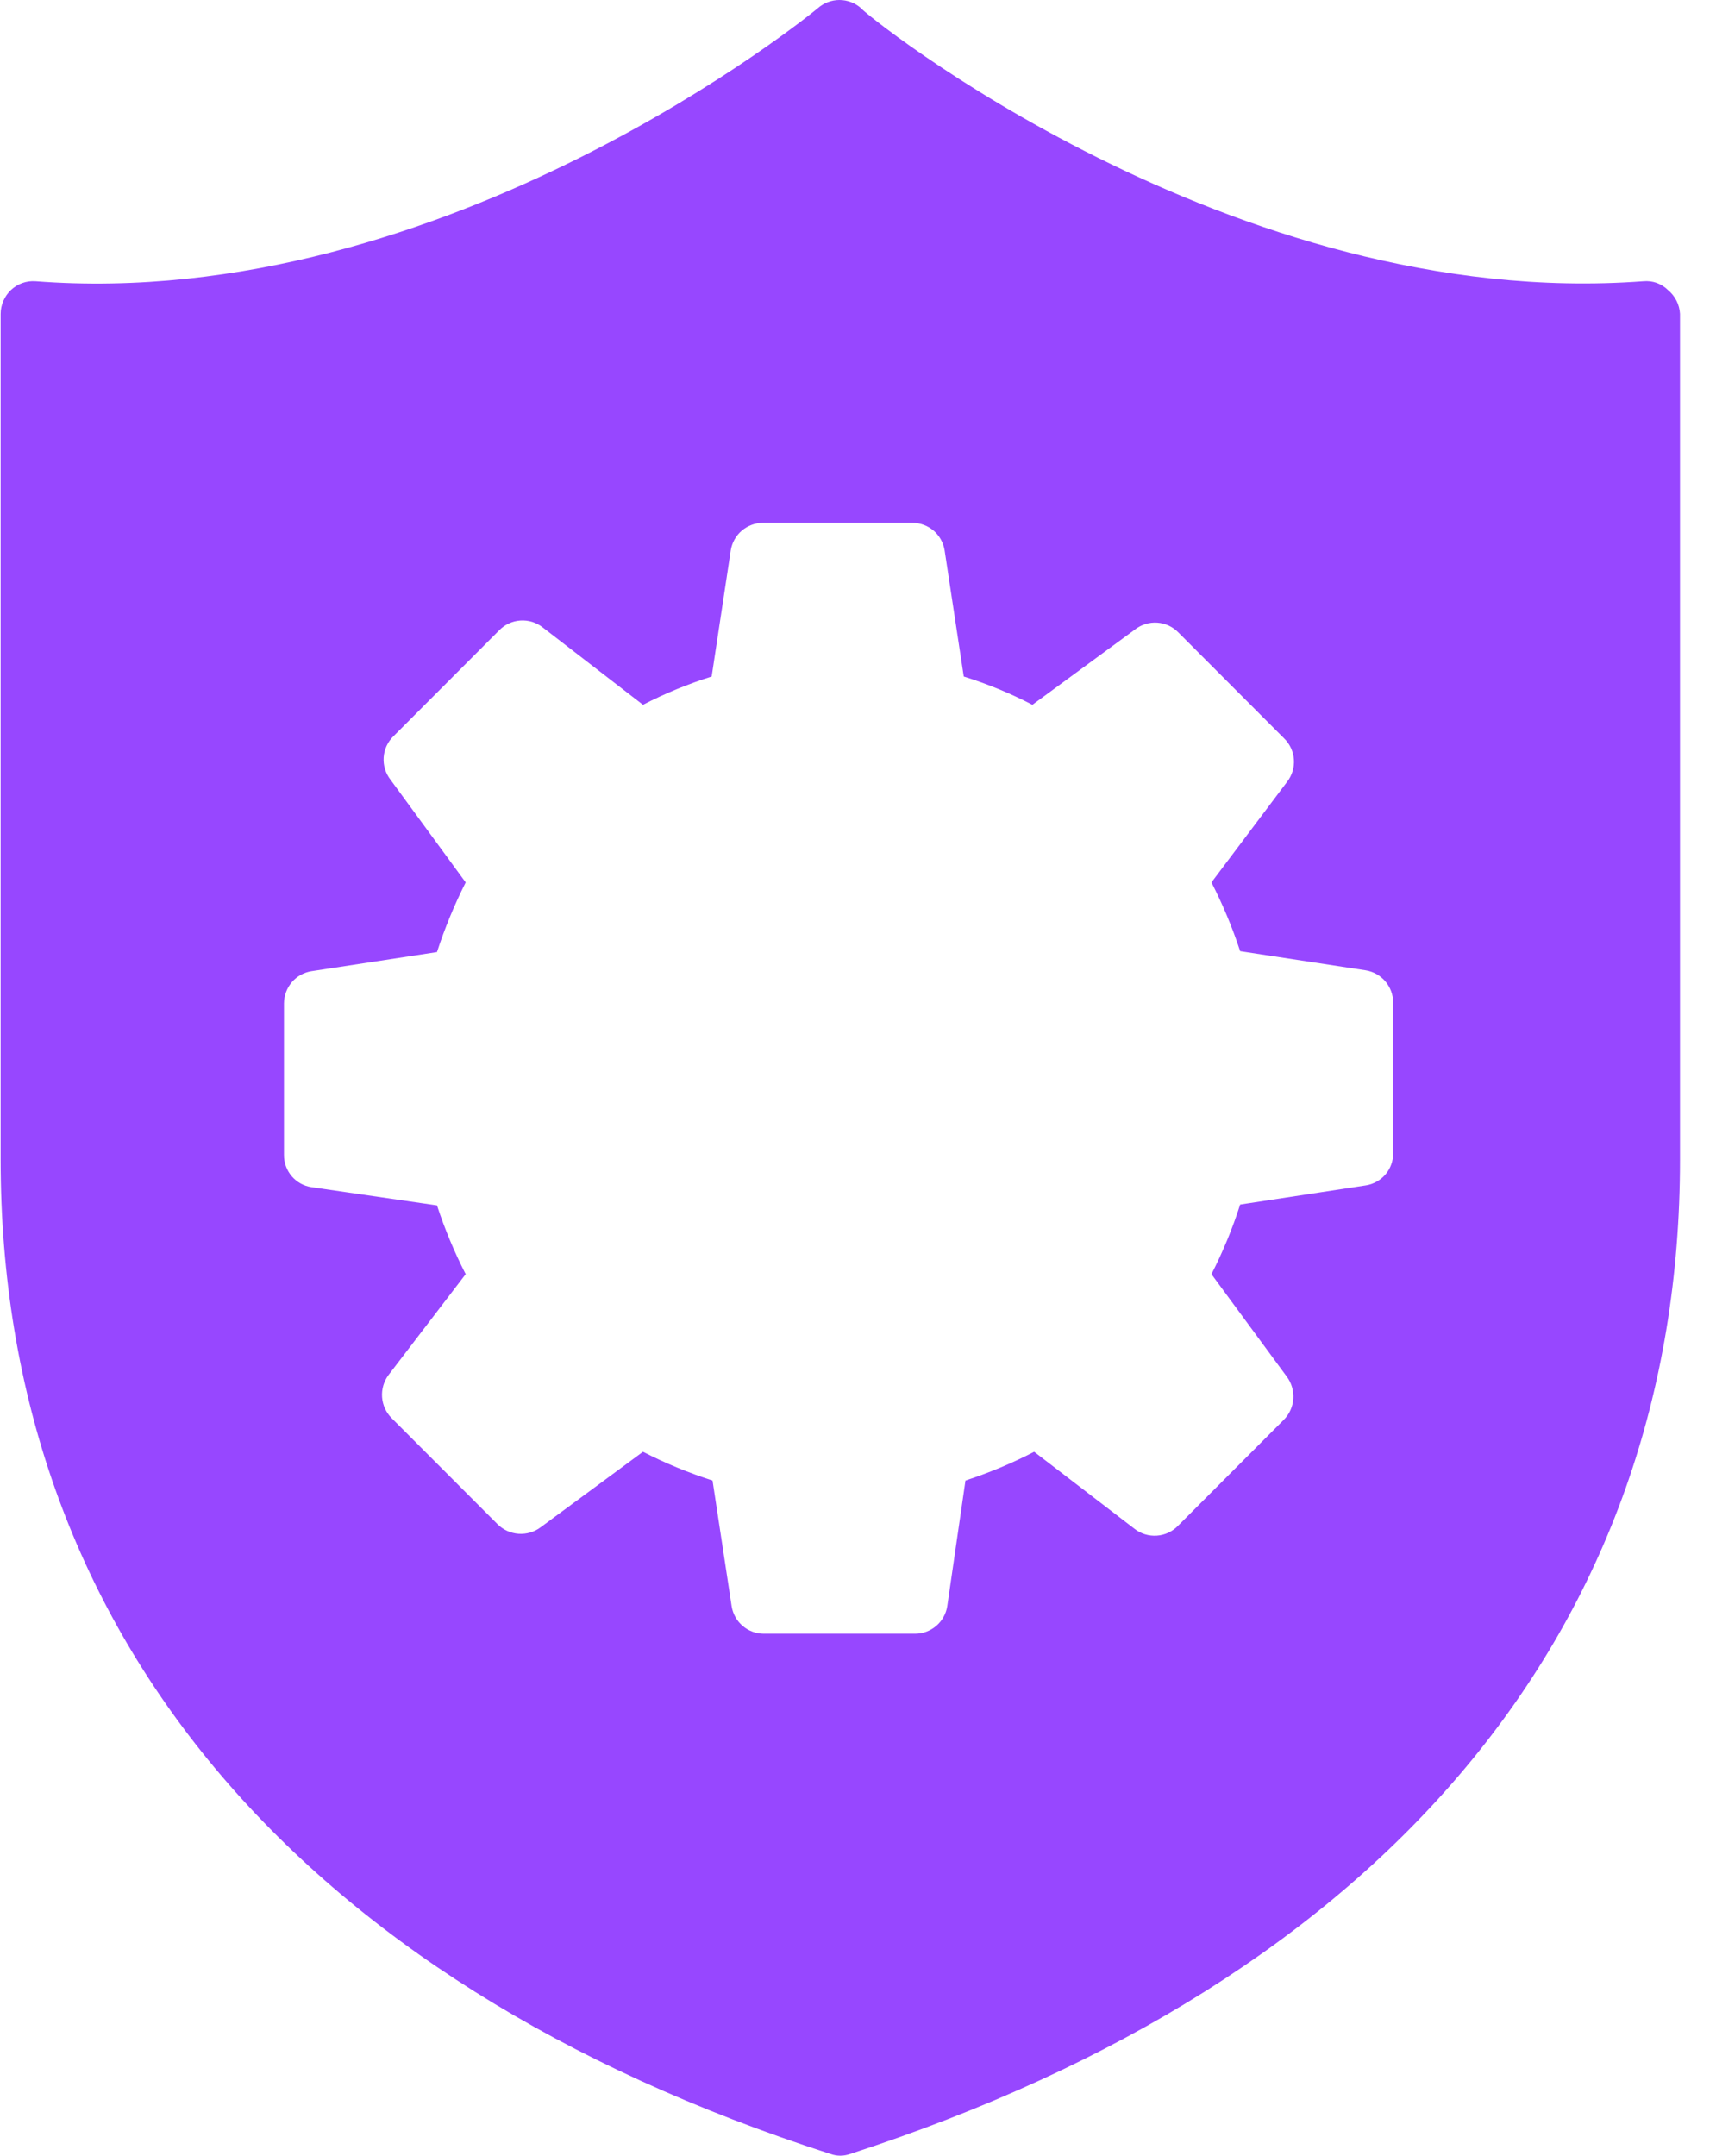
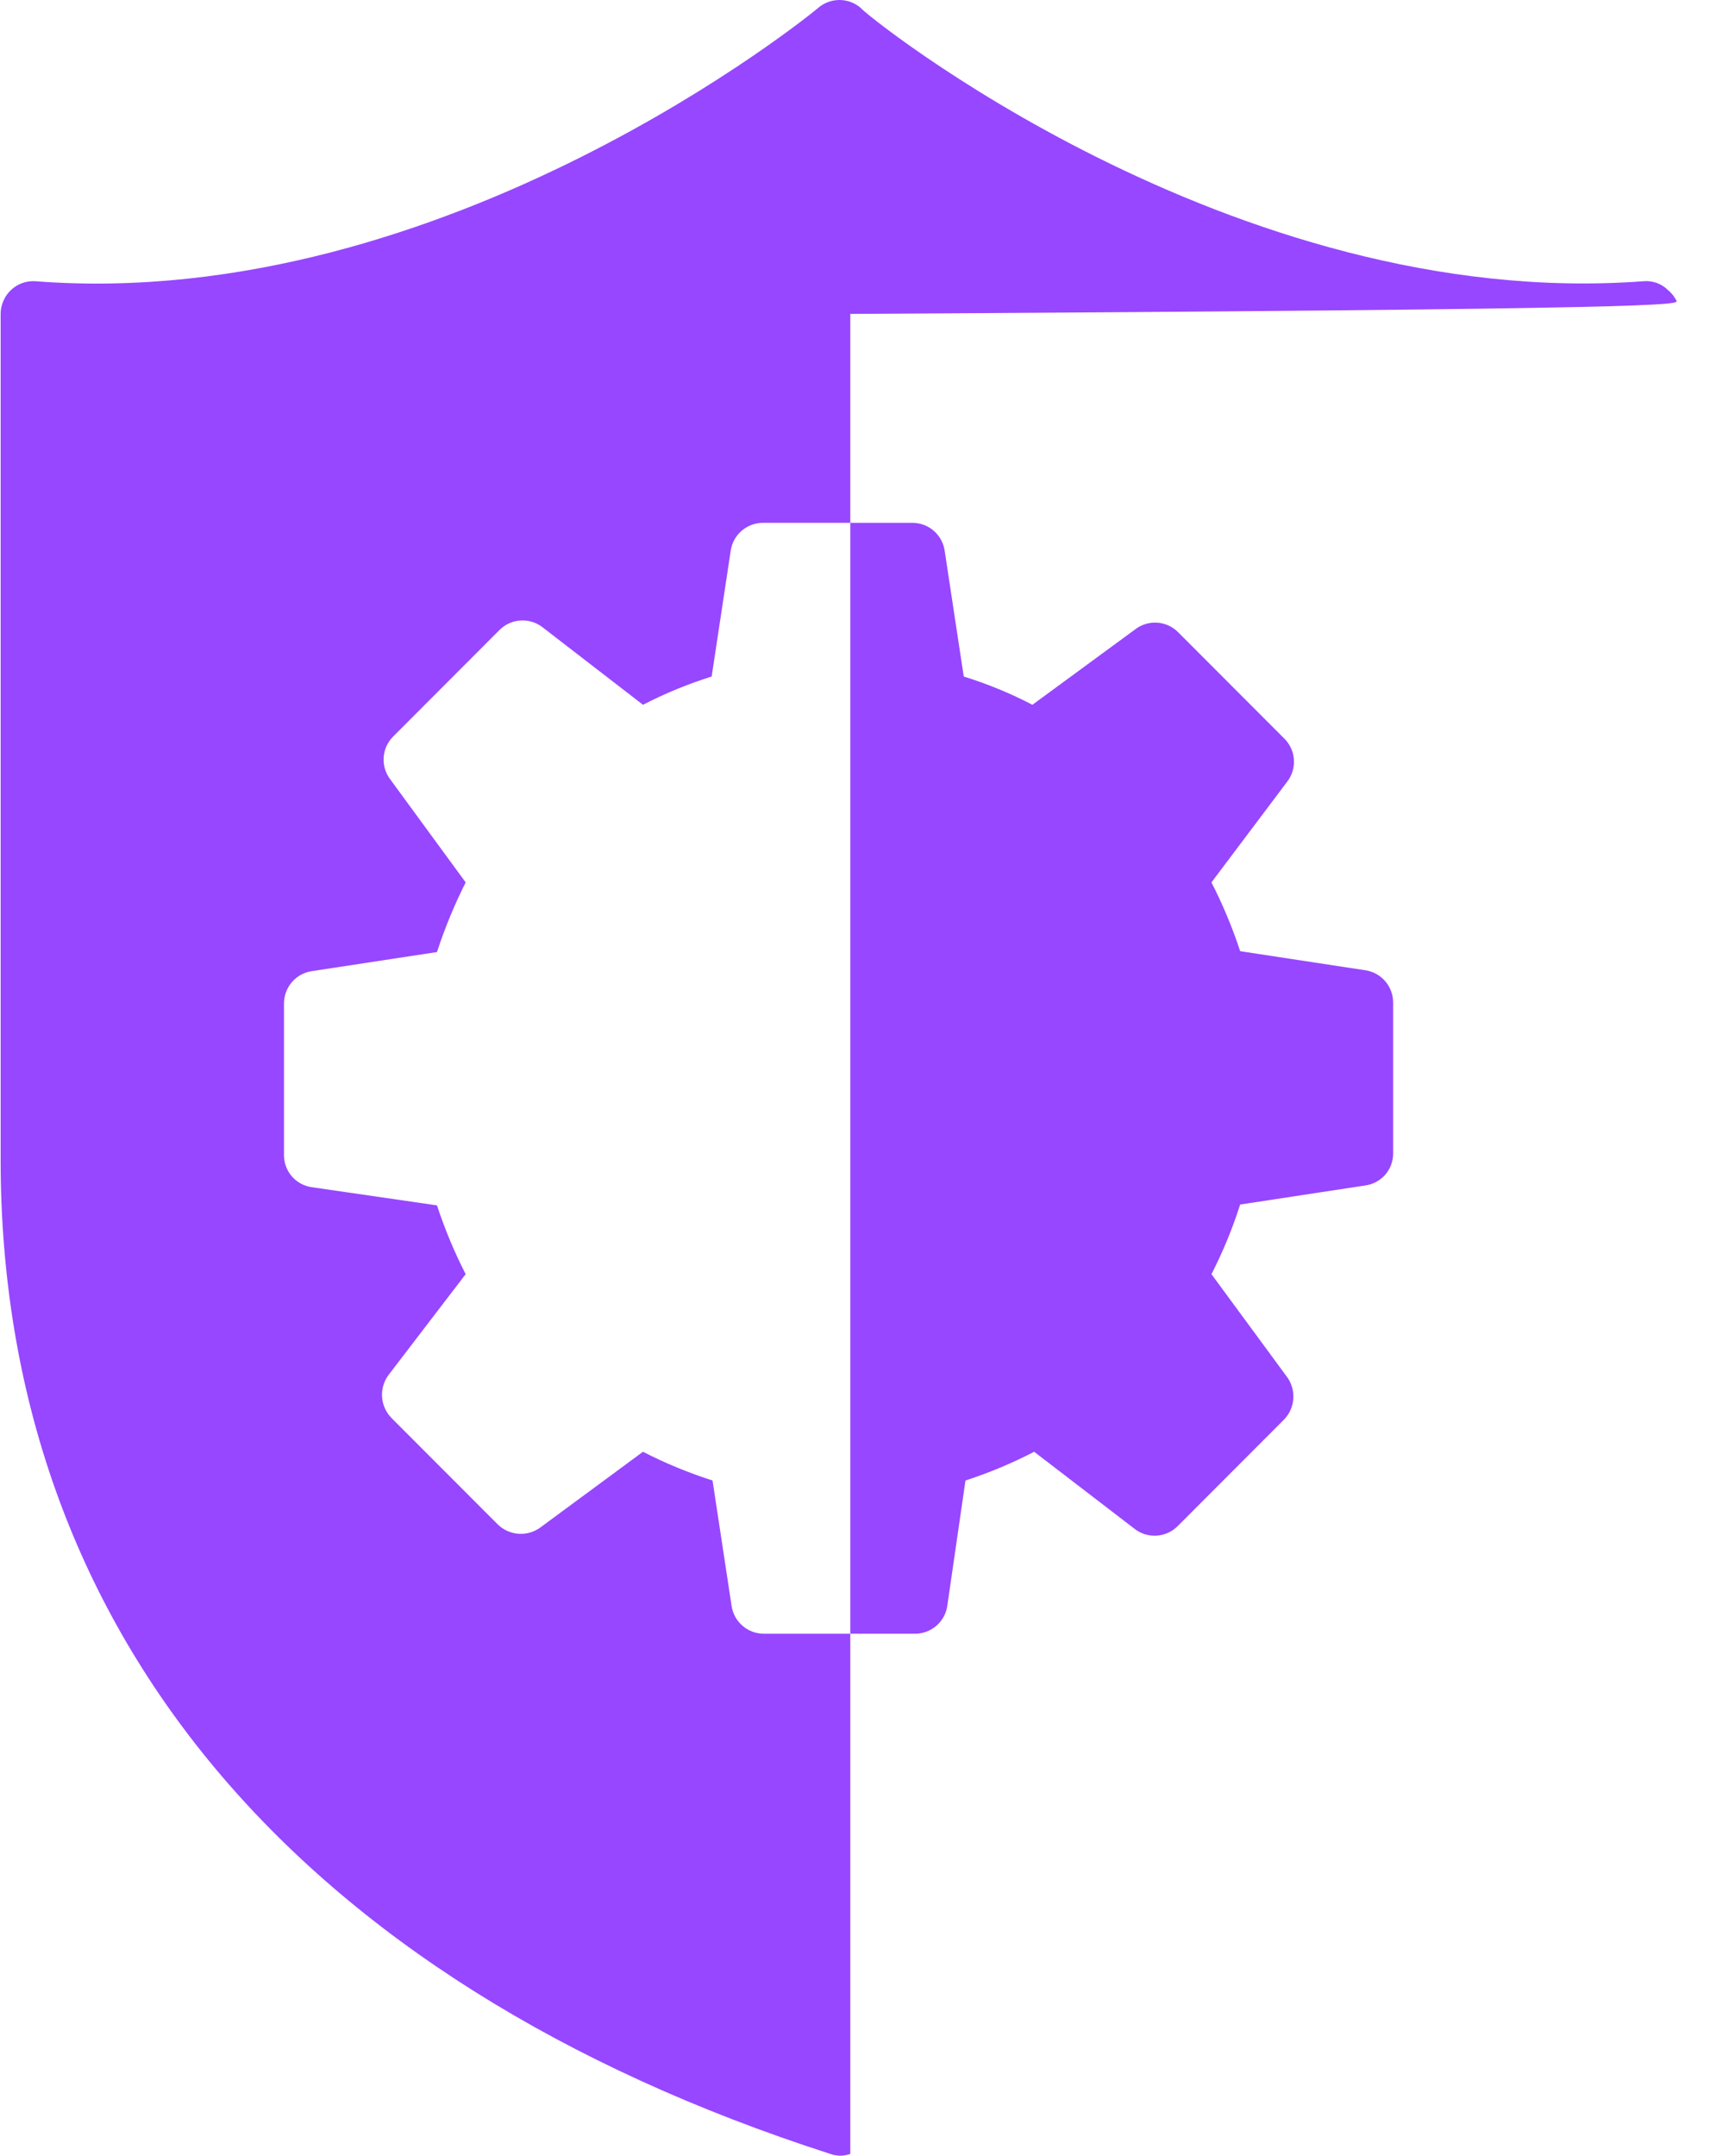
<svg xmlns="http://www.w3.org/2000/svg" width="43" height="54" viewBox="0 0 43 54" fill="none">
-   <path d="M41.793 7.263C41.713 7.184 41.617 7.124 41.512 7.086C41.407 7.049 41.294 7.035 41.183 7.045C30.837 7.82 21.579 0.285 21.579 0.208C21.43 0.074 21.236 0 21.035 0C20.834 0 20.64 0.074 20.49 0.208C20.403 0.285 11.19 7.841 0.887 7.045C0.776 7.037 0.664 7.053 0.559 7.09C0.454 7.128 0.358 7.187 0.277 7.263C0.195 7.34 0.13 7.433 0.085 7.536C0.04 7.639 0.016 7.751 0.016 7.863V29.05C0.016 40.795 7.4 49.638 20.806 53.956C20.968 54.015 21.145 54.015 21.307 53.956C34.714 49.594 42.098 40.795 42.098 29.05V7.863C42.092 7.747 42.061 7.634 42.009 7.531C41.956 7.428 41.883 7.336 41.793 7.263ZM34.91 28.887C34.912 29.082 34.844 29.271 34.718 29.419C34.591 29.567 34.416 29.665 34.224 29.694L31.076 30.174C30.885 30.774 30.644 31.358 30.357 31.918L32.242 34.481C32.363 34.641 32.422 34.84 32.408 35.041C32.394 35.241 32.308 35.43 32.165 35.571L29.519 38.221C29.379 38.366 29.19 38.454 28.989 38.468C28.788 38.482 28.589 38.422 28.43 38.297L25.914 36.367C25.361 36.654 24.785 36.894 24.193 37.087L23.736 40.239C23.705 40.43 23.607 40.605 23.459 40.73C23.311 40.856 23.124 40.925 22.93 40.925H19.14C18.946 40.925 18.758 40.856 18.611 40.73C18.463 40.605 18.365 40.43 18.334 40.239L17.855 37.087C17.255 36.895 16.672 36.655 16.112 36.367L13.553 38.254C13.393 38.376 13.194 38.435 12.994 38.421C12.794 38.407 12.605 38.32 12.464 38.178L9.817 35.528C9.675 35.386 9.588 35.198 9.574 34.997C9.56 34.796 9.62 34.597 9.741 34.437L11.669 31.918C11.385 31.364 11.145 30.788 10.95 30.195L7.803 29.738C7.61 29.709 7.435 29.611 7.309 29.463C7.183 29.314 7.114 29.125 7.116 28.931V25.136C7.117 24.942 7.186 24.754 7.311 24.606C7.437 24.458 7.611 24.36 7.803 24.329L10.95 23.849C11.145 23.25 11.386 22.667 11.669 22.104L9.785 19.531C9.661 19.372 9.6 19.172 9.614 18.971C9.628 18.77 9.716 18.581 9.861 18.441L12.507 15.791C12.648 15.646 12.836 15.558 13.037 15.544C13.238 15.53 13.438 15.59 13.596 15.714L16.112 17.655C16.664 17.37 17.24 17.133 17.833 16.947L18.312 13.784C18.343 13.593 18.441 13.418 18.589 13.292C18.737 13.167 18.924 13.097 19.118 13.097H22.864C23.058 13.097 23.246 13.167 23.394 13.292C23.541 13.418 23.639 13.593 23.67 13.784L24.15 16.947C24.743 17.131 25.319 17.368 25.87 17.655L28.441 15.769C28.6 15.645 28.799 15.584 29 15.598C29.201 15.612 29.39 15.7 29.53 15.845L32.176 18.495C32.321 18.635 32.409 18.824 32.423 19.026C32.437 19.227 32.376 19.426 32.252 19.585L30.357 22.104C30.641 22.659 30.882 23.235 31.076 23.827L34.224 24.307C34.415 24.338 34.589 24.436 34.715 24.584C34.841 24.732 34.91 24.92 34.91 25.114V28.887Z" fill="#9747FF" />
+   <path d="M41.793 7.263C41.713 7.184 41.617 7.124 41.512 7.086C41.407 7.049 41.294 7.035 41.183 7.045C30.837 7.82 21.579 0.285 21.579 0.208C21.43 0.074 21.236 0 21.035 0C20.834 0 20.64 0.074 20.49 0.208C20.403 0.285 11.19 7.841 0.887 7.045C0.776 7.037 0.664 7.053 0.559 7.09C0.454 7.128 0.358 7.187 0.277 7.263C0.195 7.34 0.13 7.433 0.085 7.536C0.04 7.639 0.016 7.751 0.016 7.863V29.05C0.016 40.795 7.4 49.638 20.806 53.956C20.968 54.015 21.145 54.015 21.307 53.956V7.863C42.092 7.747 42.061 7.634 42.009 7.531C41.956 7.428 41.883 7.336 41.793 7.263ZM34.91 28.887C34.912 29.082 34.844 29.271 34.718 29.419C34.591 29.567 34.416 29.665 34.224 29.694L31.076 30.174C30.885 30.774 30.644 31.358 30.357 31.918L32.242 34.481C32.363 34.641 32.422 34.84 32.408 35.041C32.394 35.241 32.308 35.43 32.165 35.571L29.519 38.221C29.379 38.366 29.19 38.454 28.989 38.468C28.788 38.482 28.589 38.422 28.43 38.297L25.914 36.367C25.361 36.654 24.785 36.894 24.193 37.087L23.736 40.239C23.705 40.43 23.607 40.605 23.459 40.73C23.311 40.856 23.124 40.925 22.93 40.925H19.14C18.946 40.925 18.758 40.856 18.611 40.73C18.463 40.605 18.365 40.43 18.334 40.239L17.855 37.087C17.255 36.895 16.672 36.655 16.112 36.367L13.553 38.254C13.393 38.376 13.194 38.435 12.994 38.421C12.794 38.407 12.605 38.32 12.464 38.178L9.817 35.528C9.675 35.386 9.588 35.198 9.574 34.997C9.56 34.796 9.62 34.597 9.741 34.437L11.669 31.918C11.385 31.364 11.145 30.788 10.95 30.195L7.803 29.738C7.61 29.709 7.435 29.611 7.309 29.463C7.183 29.314 7.114 29.125 7.116 28.931V25.136C7.117 24.942 7.186 24.754 7.311 24.606C7.437 24.458 7.611 24.36 7.803 24.329L10.95 23.849C11.145 23.25 11.386 22.667 11.669 22.104L9.785 19.531C9.661 19.372 9.6 19.172 9.614 18.971C9.628 18.77 9.716 18.581 9.861 18.441L12.507 15.791C12.648 15.646 12.836 15.558 13.037 15.544C13.238 15.53 13.438 15.59 13.596 15.714L16.112 17.655C16.664 17.37 17.24 17.133 17.833 16.947L18.312 13.784C18.343 13.593 18.441 13.418 18.589 13.292C18.737 13.167 18.924 13.097 19.118 13.097H22.864C23.058 13.097 23.246 13.167 23.394 13.292C23.541 13.418 23.639 13.593 23.67 13.784L24.15 16.947C24.743 17.131 25.319 17.368 25.87 17.655L28.441 15.769C28.6 15.645 28.799 15.584 29 15.598C29.201 15.612 29.39 15.7 29.53 15.845L32.176 18.495C32.321 18.635 32.409 18.824 32.423 19.026C32.437 19.227 32.376 19.426 32.252 19.585L30.357 22.104C30.641 22.659 30.882 23.235 31.076 23.827L34.224 24.307C34.415 24.338 34.589 24.436 34.715 24.584C34.841 24.732 34.91 24.92 34.91 25.114V28.887Z" fill="#9747FF" />
</svg>